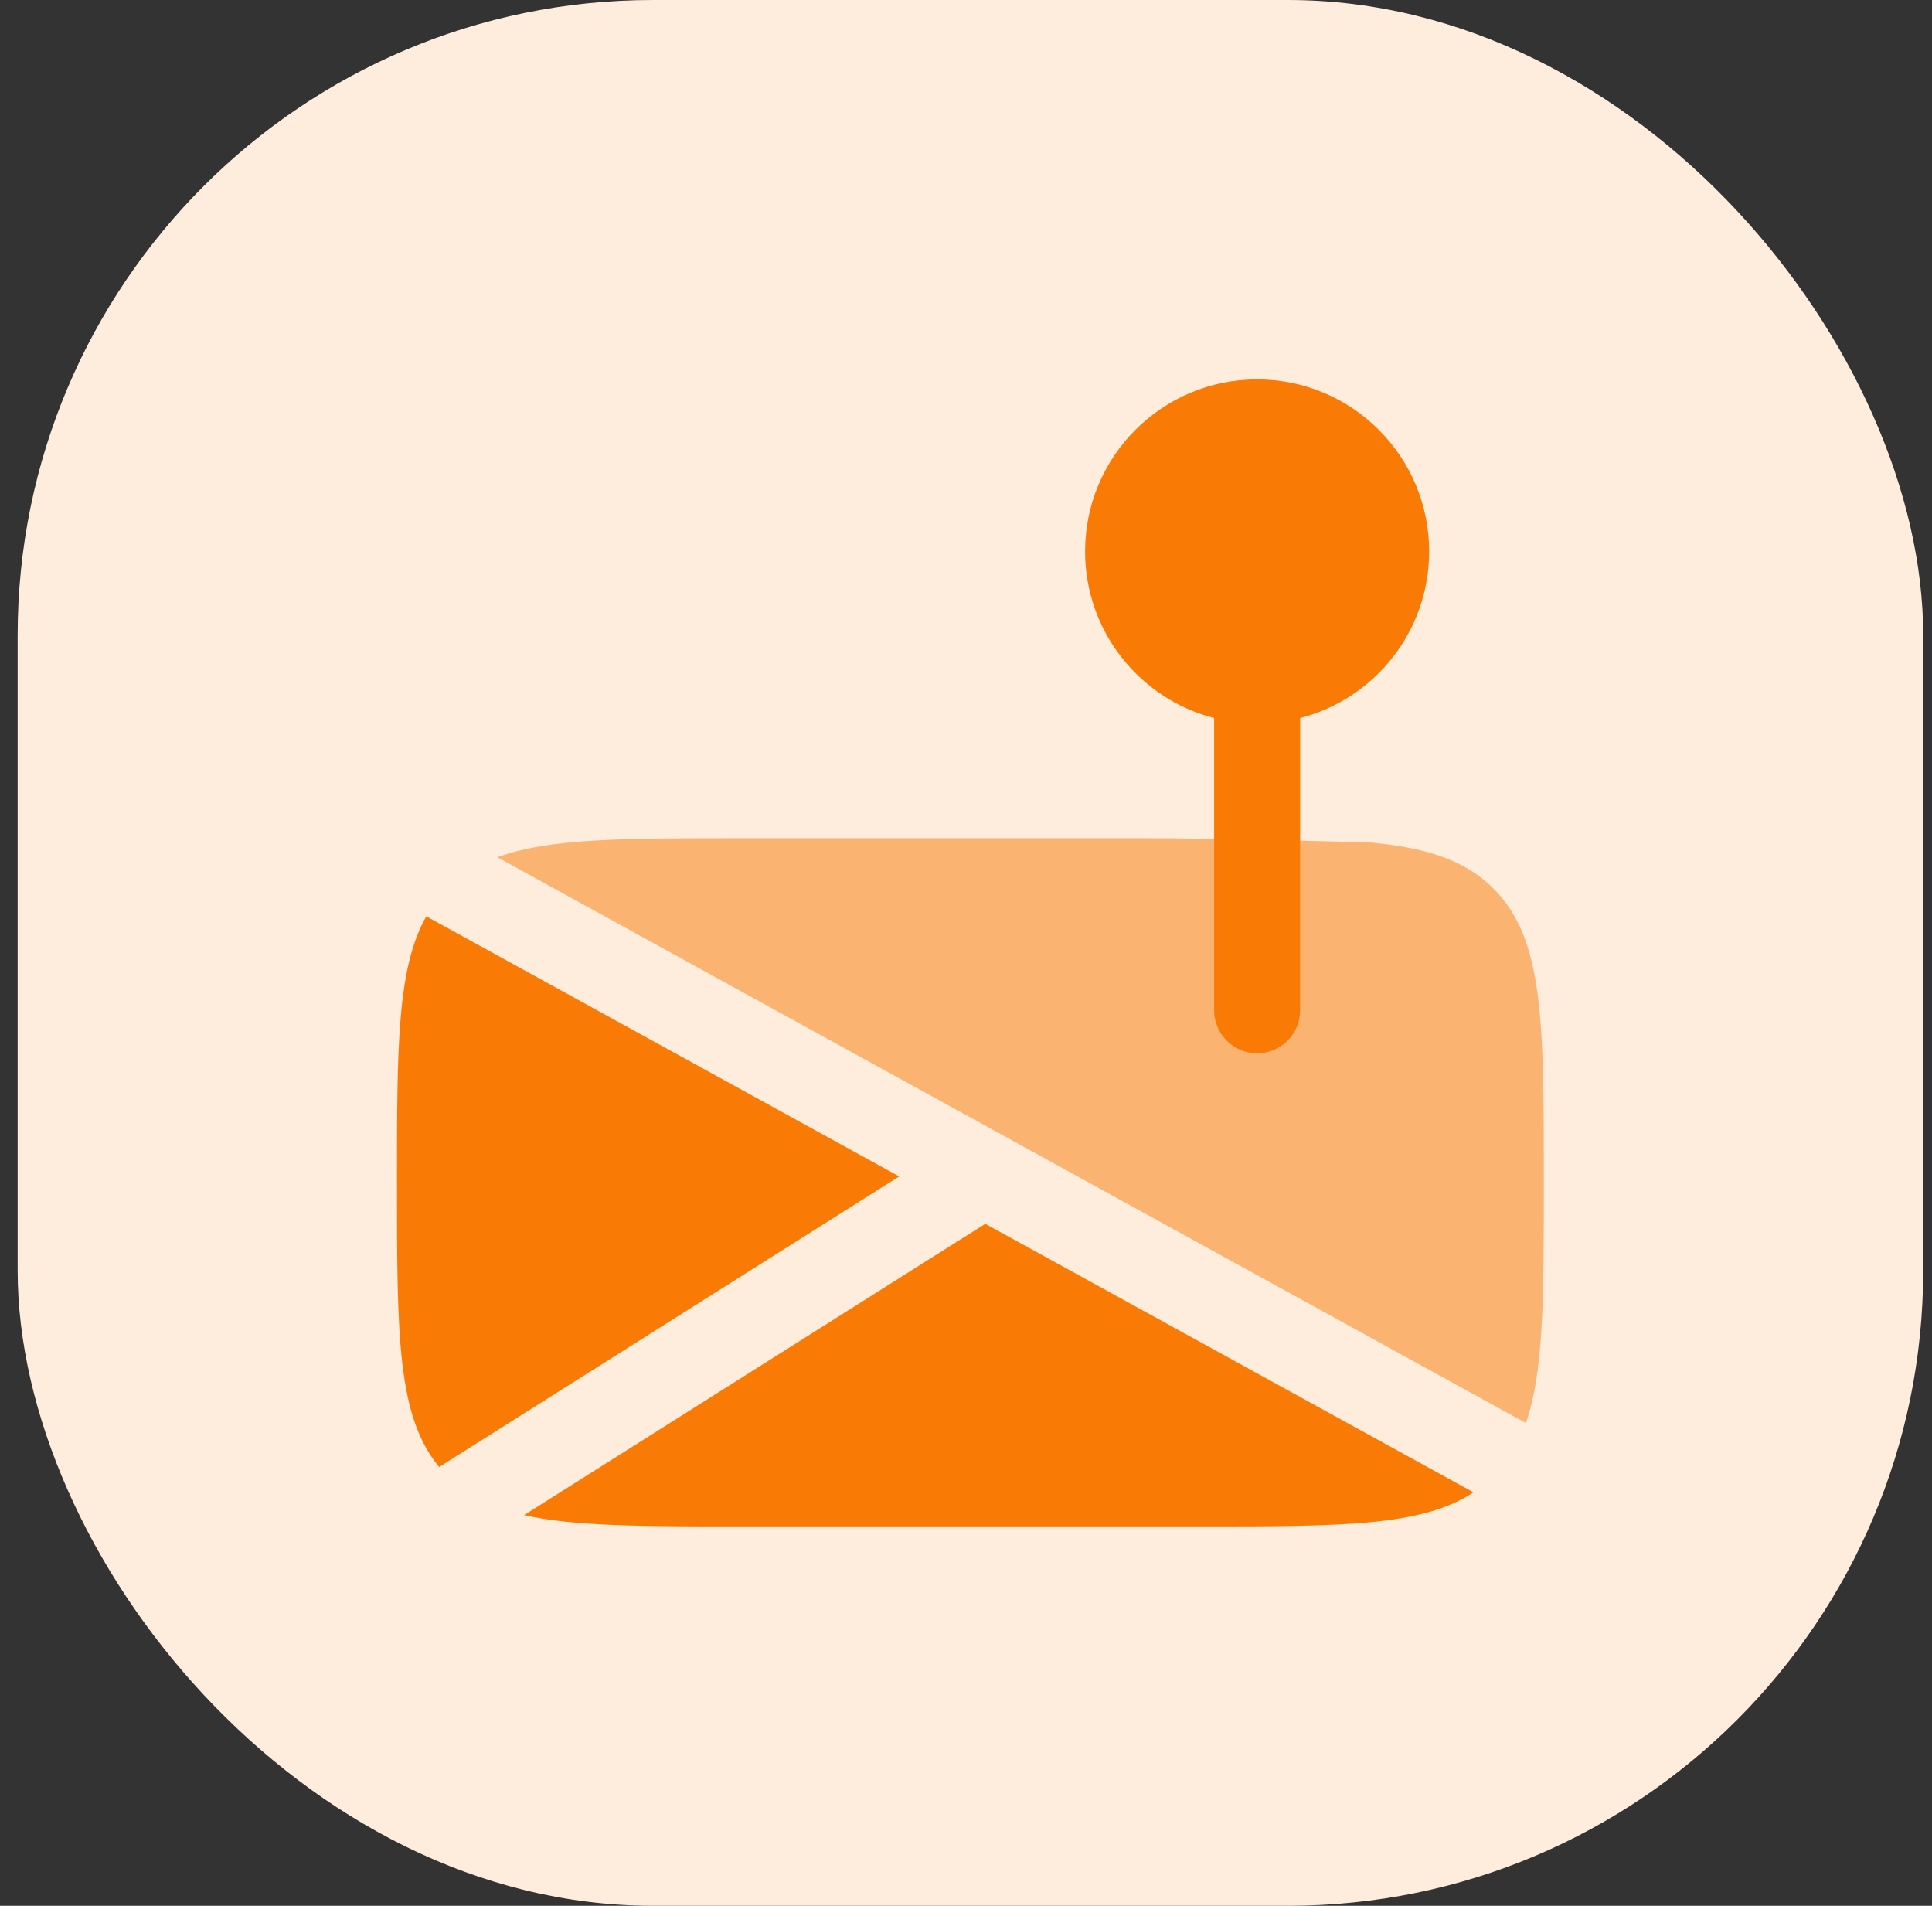
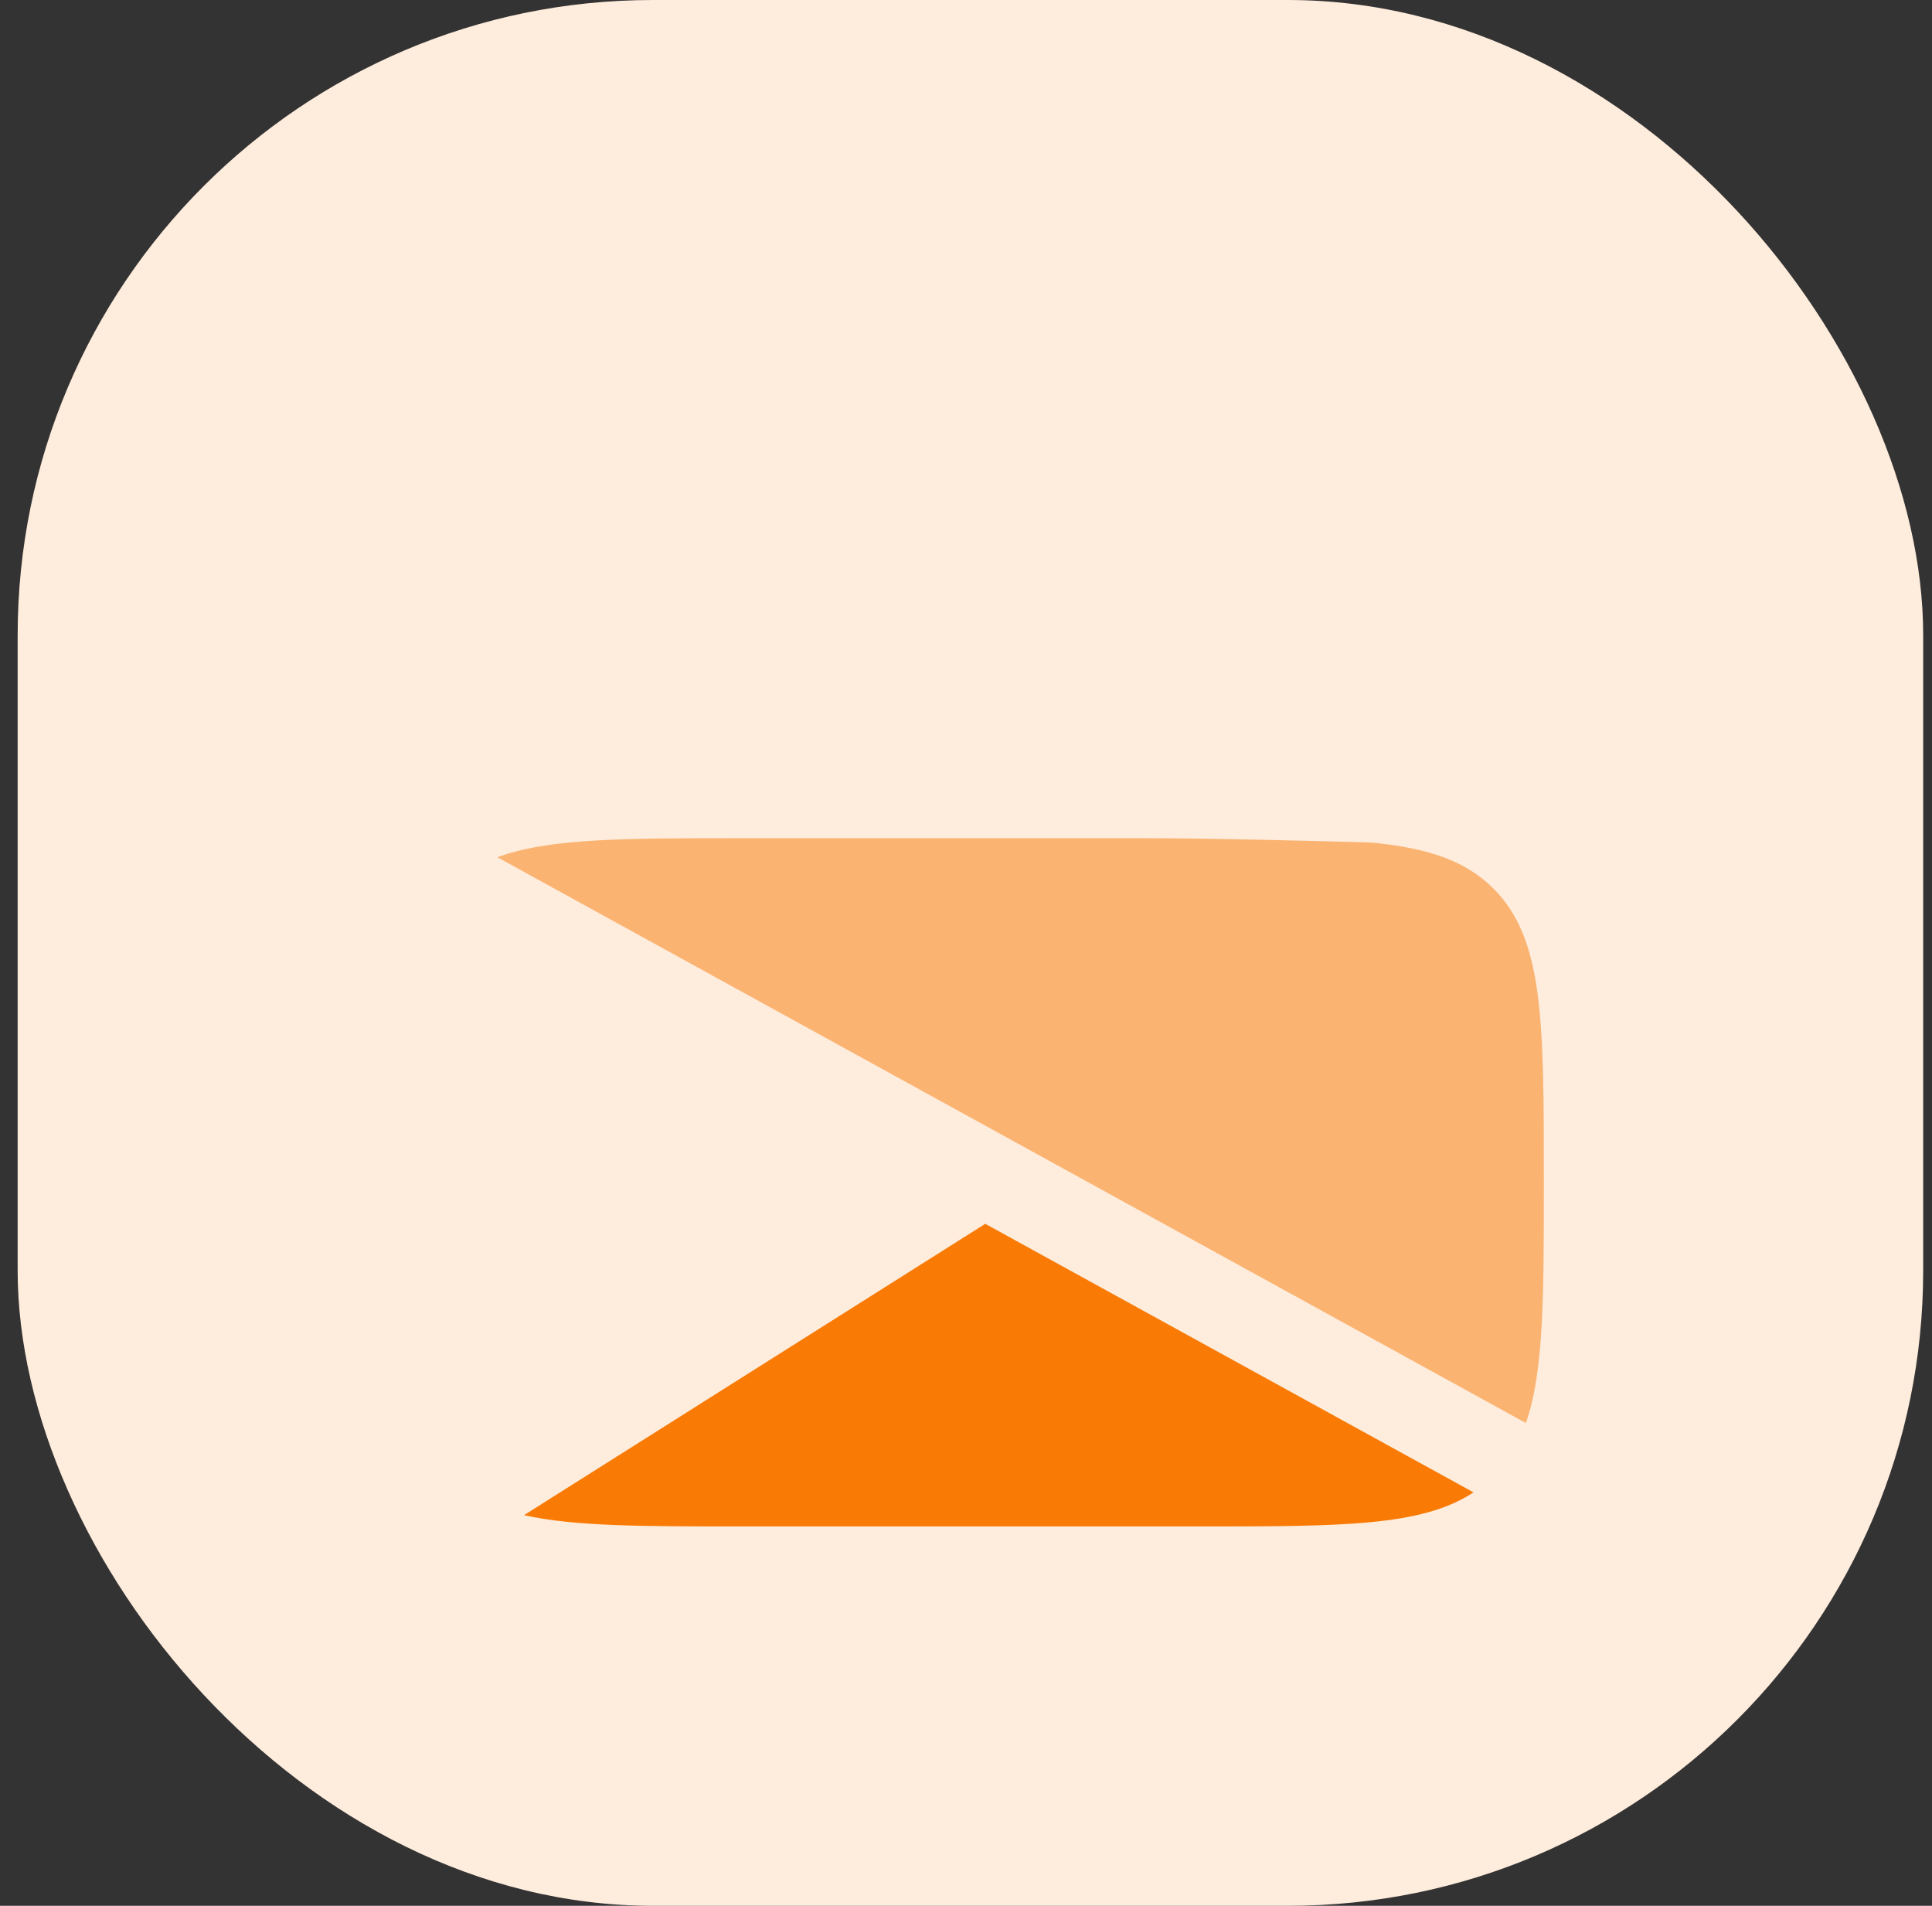
<svg xmlns="http://www.w3.org/2000/svg" width="73" height="72" viewBox="0 0 73 72" fill="none">
  <rect x="0" y="0" width="73" height="72" fill="#333333" stroke="none" />
  <rect x="0.667" width="72" height="72" rx="24" fill="#FEECDC" />
  <path opacity="0.5" d="M58.333 44.667C58.333 38.538 58.333 35.474 56.43 33.571C55.368 32.509 53.946 32.039 51.833 31.832C50.028 31.777 45.767 31.667 43.167 31.667H28C23.57 31.667 20.741 31.667 18.794 32.386L57.655 53.76C58.333 51.817 58.333 49.012 58.333 44.667Z" fill="#F97B06" />
-   <path d="M33.975 44.445L16.108 34.618C15 36.571 15 39.552 15 44.667C15 50.443 15 53.497 16.594 55.423L33.975 44.445Z" fill="#F97B06" />
  <path d="M28 57.667H45.334C50.712 57.667 53.73 57.667 55.675 56.38L37.228 46.235L19.801 57.241C21.689 57.667 24.28 57.667 28 57.667Z" fill="#F97B06" />
-   <path d="M47.5 14.333C43.91 14.333 41 17.243 41 20.833C41 23.862 43.072 26.407 45.875 27.128L45.875 38.167C45.875 39.064 46.603 39.792 47.5 39.792C48.398 39.792 49.125 39.064 49.125 38.167V27.128C51.929 26.407 54 23.862 54 20.833C54 17.243 51.09 14.333 47.5 14.333Z" fill="#F97B06" />
</svg>